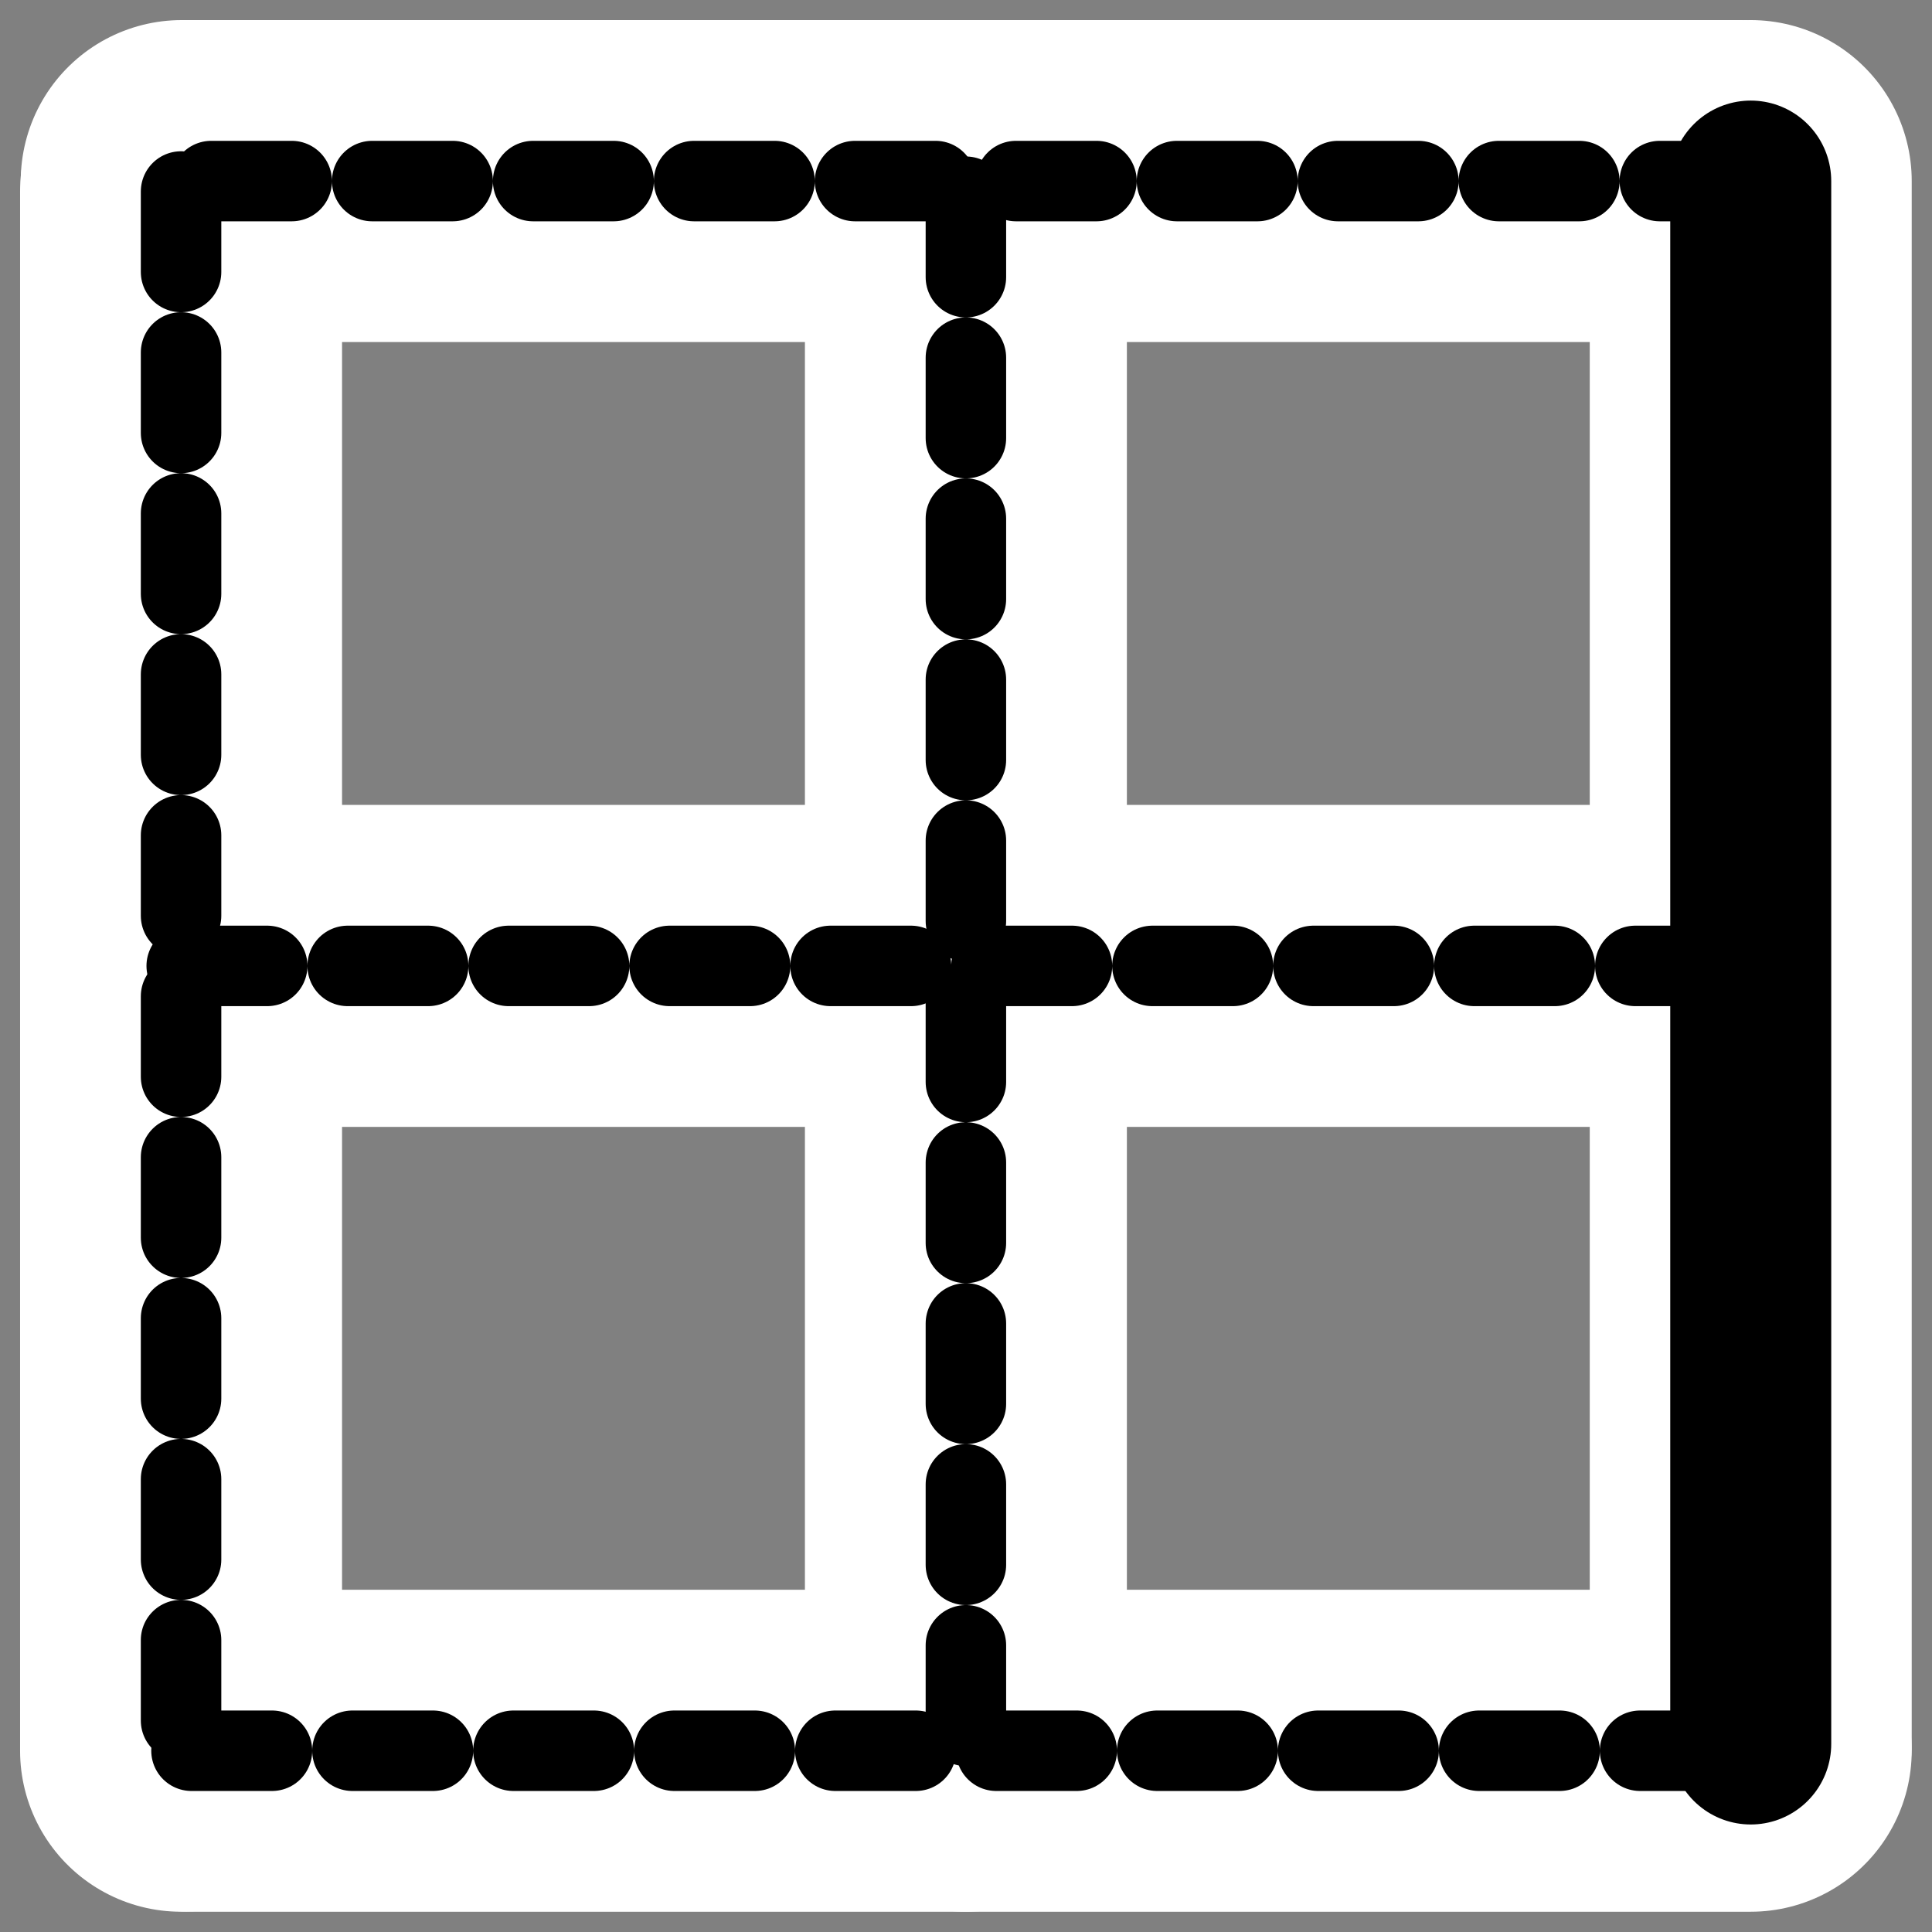
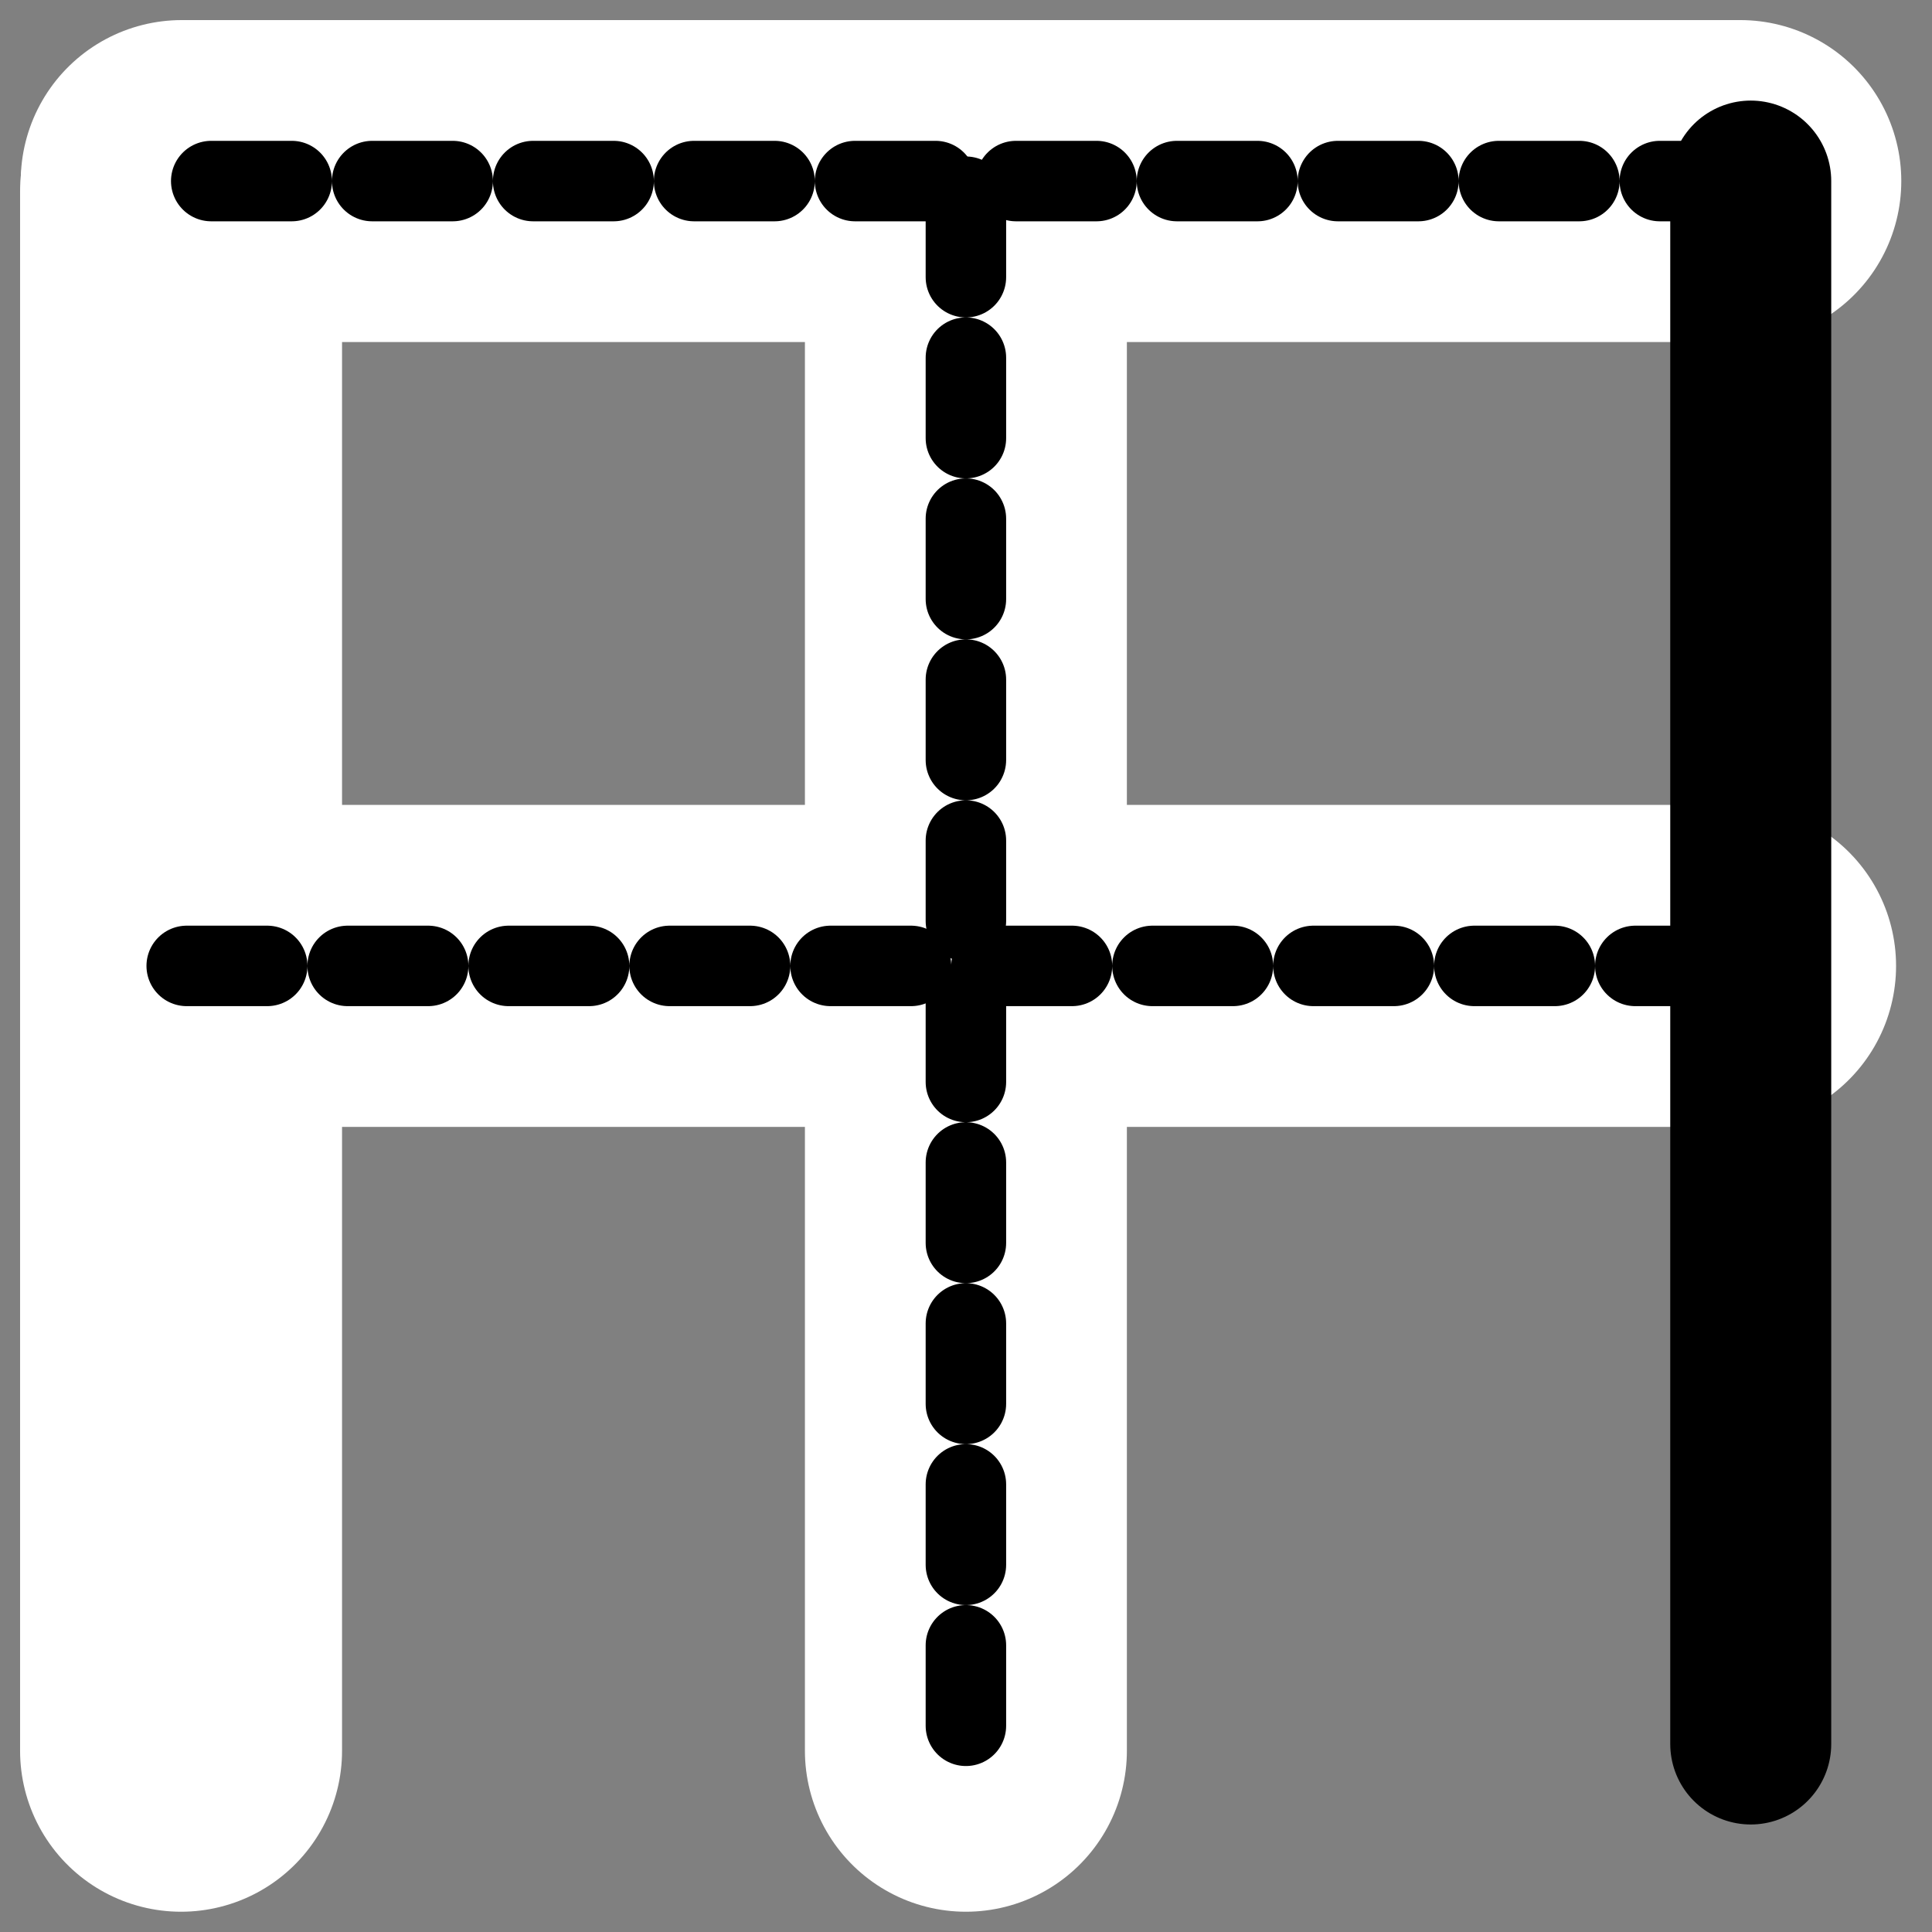
<svg xmlns="http://www.w3.org/2000/svg" xmlns:ns1="http://sodipodi.sourceforge.net/DTD/sodipodi-0.dtd" xmlns:ns2="http://www.inkscape.org/namespaces/inkscape" id="svg1" ns1:docname="border_right.svg" viewBox="0 0 60 60" ns1:version="0.32" _SVGFile__filename="oldscale/actions/border_right.svg" version="1.0" y="0" x="0" ns2:version="0.40" ns1:docbase="/home/danny/work/flat/SVG/mono/scalable/actions">
  <rect x="0" y="0" width="60" height="60" fill="#808080" stroke="none" />
  <ns1:namedview id="base" bordercolor="#666666" ns2:pageshadow="2" ns2:window-y="0" pagecolor="#ffffff" ns2:window-height="699" ns2:zoom="3.4732669" ns2:window-x="0" borderopacity="1.0" ns2:current-layer="svg1" ns2:cx="73.815462" ns2:cy="40.066905" ns2:window-width="1024" ns2:pageopacity="0.0" />
  <g id="g1737" transform="translate(-75)">
    <path id="path1725" style="stroke-linejoin:round;stroke:#ffffff;stroke-linecap:round;stroke-width:11.11;fill:none" transform="matrix(.9 0 0 .9 77.546 2.638)" d="m57.223 3.317h-53.781" />
    <path id="path1726" style="stroke-linejoin:round;stroke:#ffffff;stroke-linecap:round;stroke-width:11.11;fill:none" transform="matrix(.9 0 0 .9 77.546 2.638)" d="m30.501 3.857v53.624" />
    <path id="path1727" style="stroke-linejoin:round;stroke:#ffffff;stroke-linecap:round;stroke-width:11.11;fill:none" transform="matrix(.9 0 0 .9 77.546 2.638)" d="m3.614 30.399h53.429" />
-     <path id="path1728" style="stroke-linejoin:round;stroke:#ffffff;stroke-linecap:round;stroke-width:11.11;fill:none" transform="matrix(.9 0 0 .9 77.546 2.638)" d="m3.779 57.481h53.804" />
    <path id="path1729" style="stroke-linejoin:round;stroke:#ffffff;stroke-linecap:round;stroke-width:11.11;fill:none" transform="matrix(.9 0 0 .9 77.546 2.638)" d="m3.419 3.677v53.804" />
-     <path id="path1730" style="stroke-linejoin:round;stroke:#ffffff;stroke-linecap:round;stroke-width:11.11;fill:none" transform="matrix(.9 0 0 .9 77.546 2.638)" d="m57.583 57.248v-53.931" />
  </g>
  <path id="path973" style="stroke-linejoin:round;stroke:#000000;stroke-linecap:round;stroke-dasharray:2.777,2.777;stroke-width:2.777;fill:none" transform="matrix(.9 0 0 .9 2.546 2.638)" d="m57.223 3.317h-53.781" />
  <path id="path974" style="stroke-linejoin:round;stroke:#000000;stroke-linecap:round;stroke-dasharray:2.777,2.777;stroke-width:2.777;fill:none" transform="matrix(.9 0 0 .9 2.546 2.638)" d="m30.501 3.857v53.624" />
  <path id="path975" style="stroke-linejoin:round;stroke:#000000;stroke-linecap:round;stroke-dasharray:2.777,2.777;stroke-width:2.777;fill:none" transform="matrix(.9 0 0 .9 2.546 2.638)" d="m3.614 30.399h53.429" />
-   <path id="path971" style="stroke-linejoin:round;stroke:#000000;stroke-linecap:round;stroke-dasharray:2.777,2.777;stroke-width:2.777;fill:none" transform="matrix(.9 0 0 .9 2.546 2.638)" d="m3.779 57.481h53.804" />
-   <path id="path970" style="stroke-linejoin:round;stroke:#000000;stroke-linecap:round;stroke-dasharray:2.777,2.777;stroke-width:2.777;fill:none" transform="matrix(.9 0 0 .9 2.546 2.638)" d="m3.419 3.677v53.804" />
  <path id="path972" style="stroke-linejoin:round;stroke:#000000;stroke-linecap:round;stroke-width:5.555;fill:none" transform="matrix(.9 0 0 .9 2.546 2.638)" d="m57.583 57.248v-53.931" />
</svg>